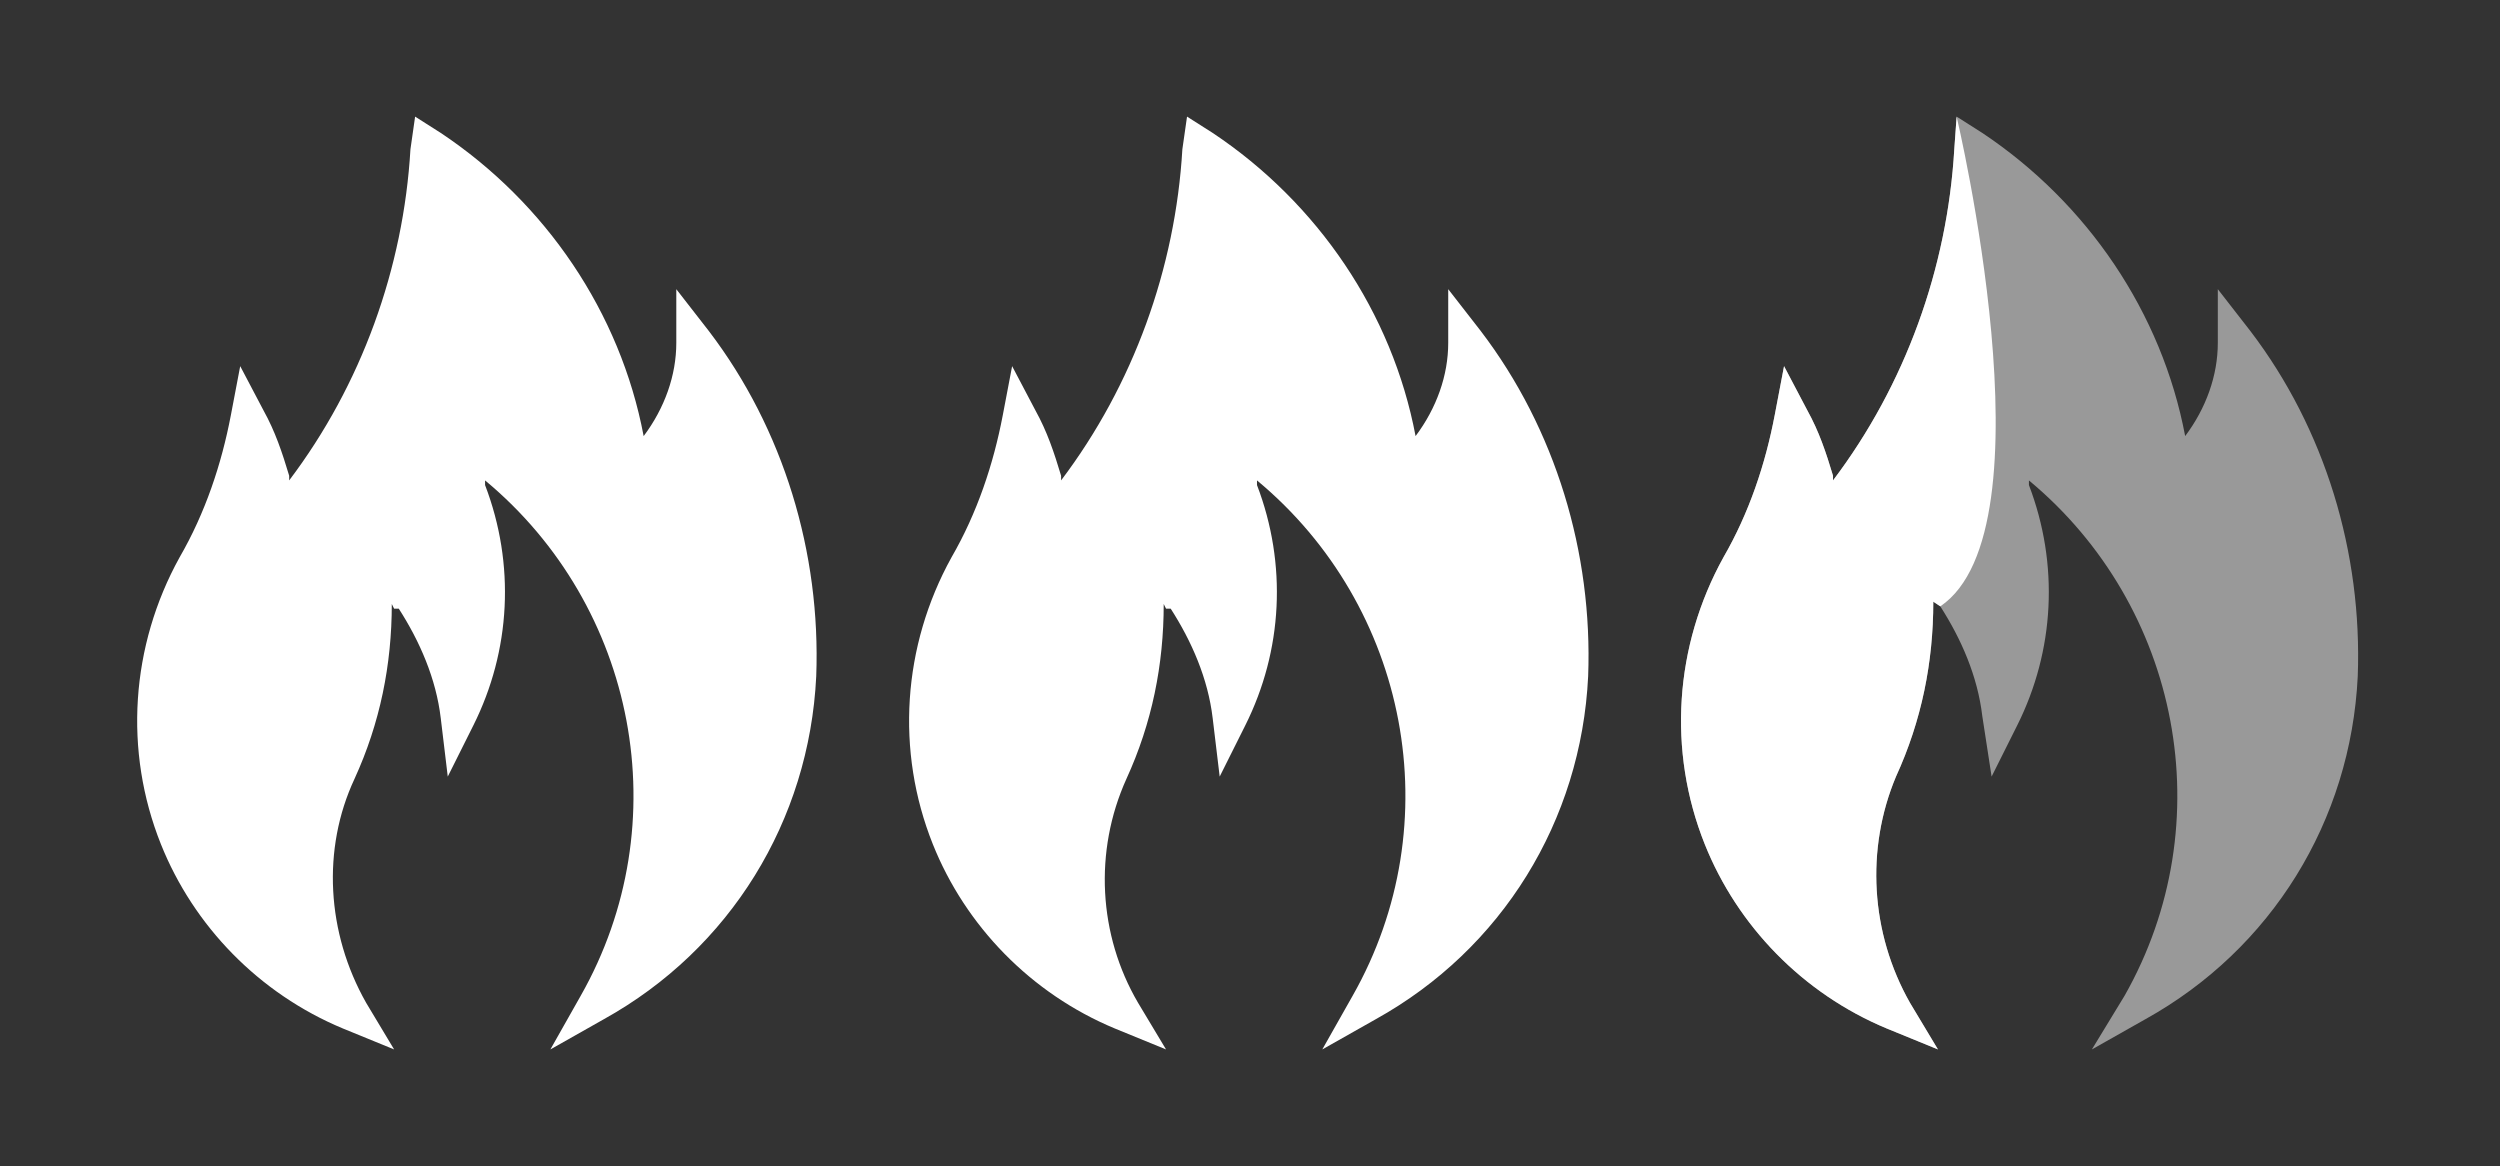
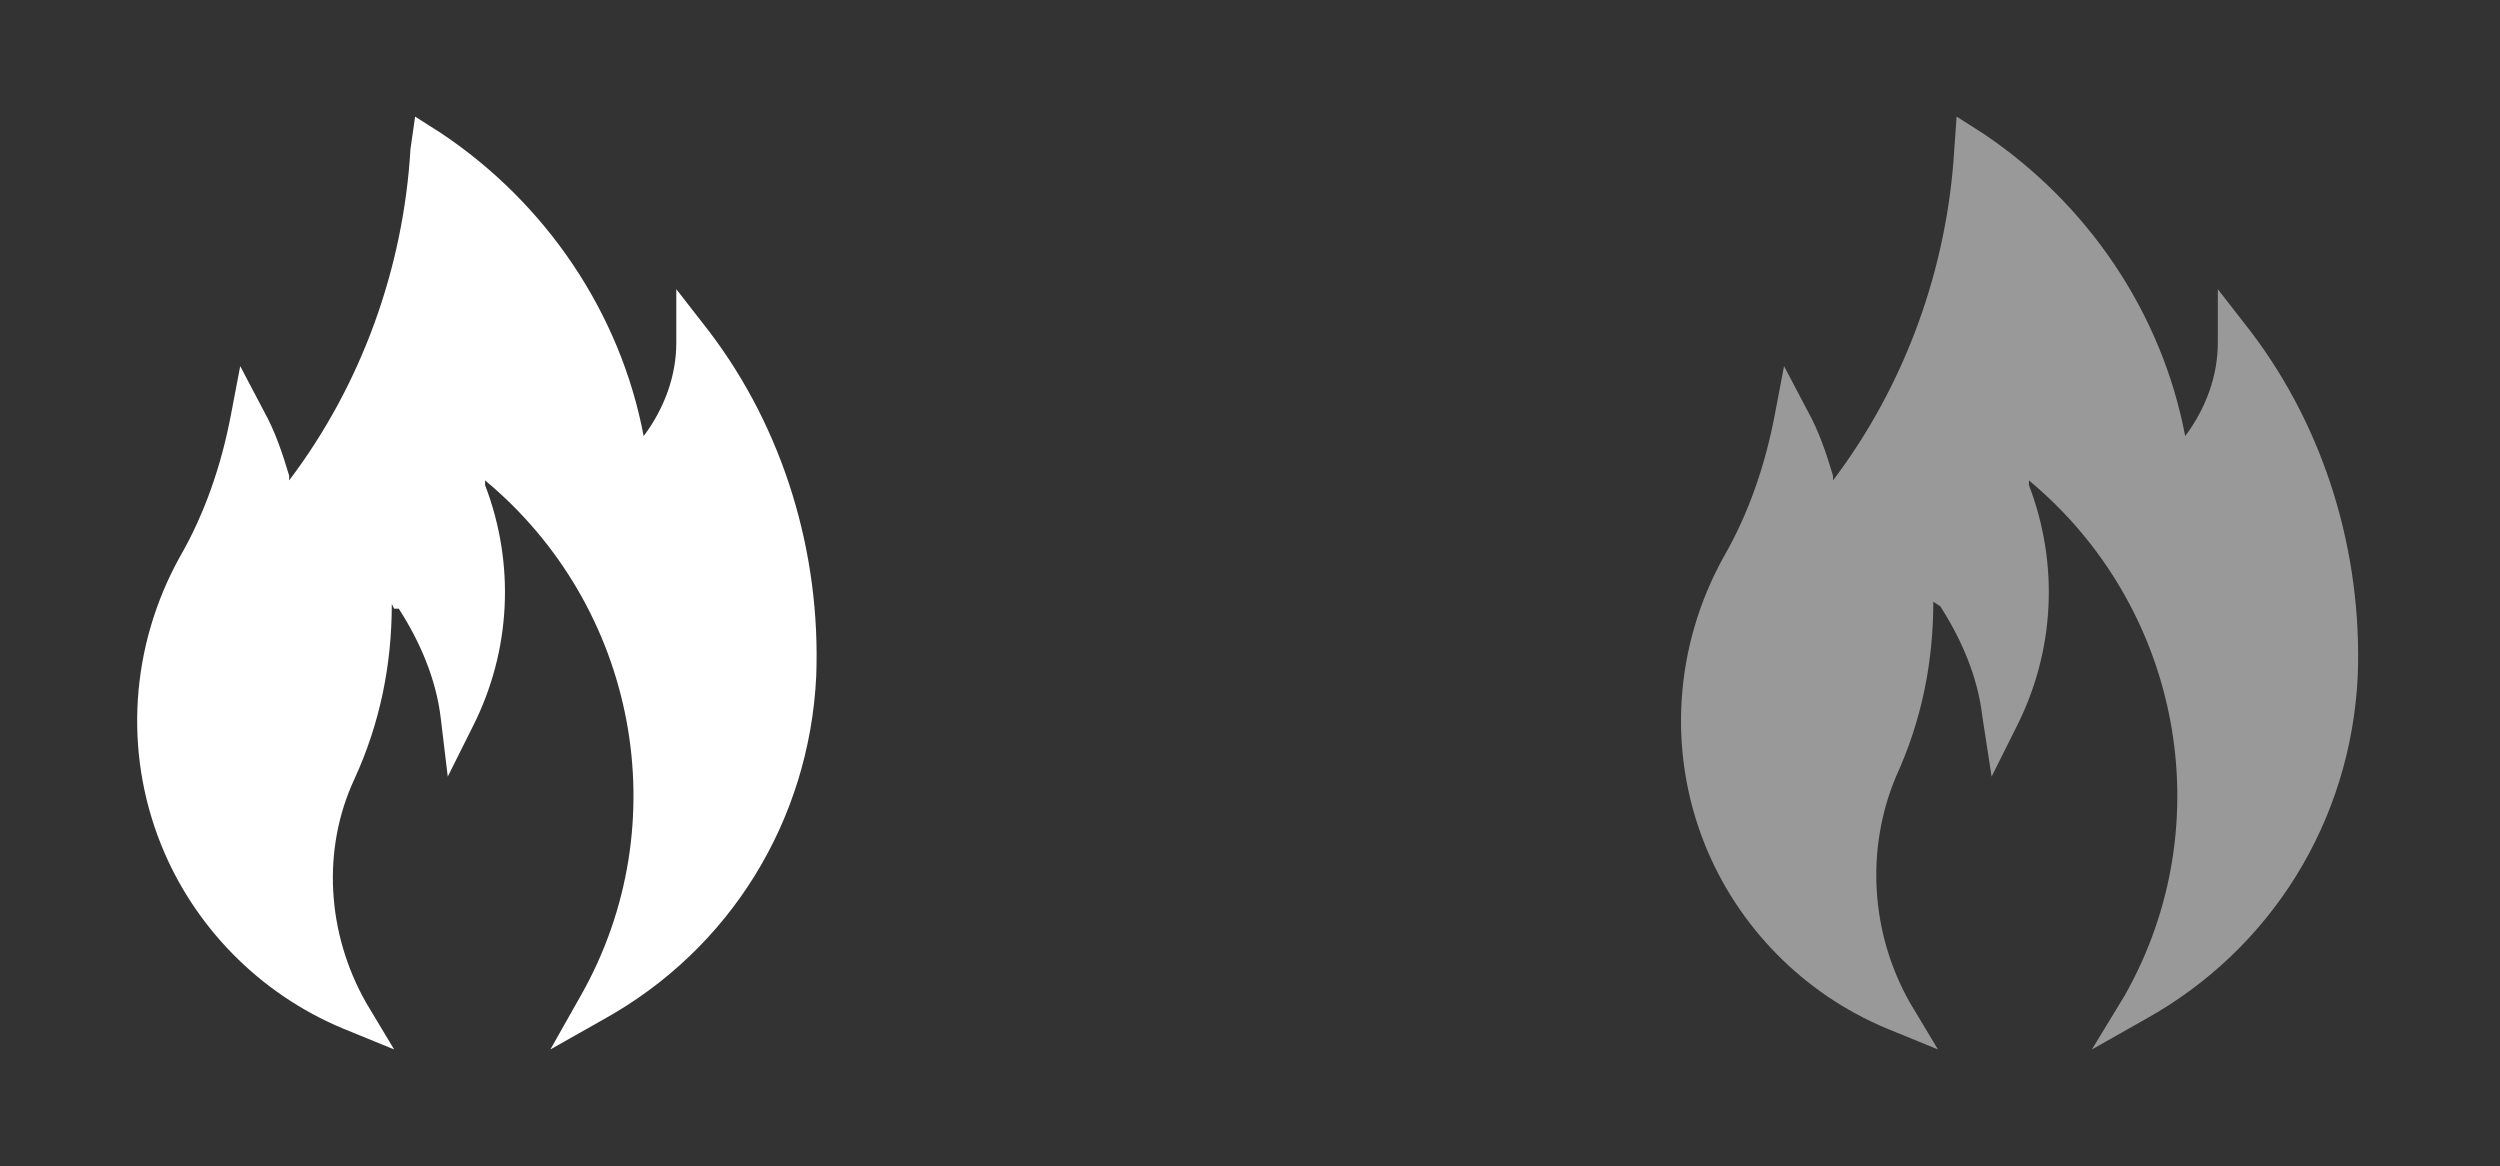
<svg xmlns="http://www.w3.org/2000/svg" version="1.1" x="0px" y="0px" viewBox="0 0 107.2 50" xml:space="preserve">
  <rect x="0" y="0" width="107.2" height="50" fill="#333333" stroke="none" />
  <g id="Ebene_1">
    <g id="Capa_1" display="none">
      <g display="inline">
-         <path fill="#134094" d="M56.2,27.7C66.9,18.4,59.6,7,59.6,7s-1,8.8-8.5,15.4C40.4,31.6,47.6,43,47.6,43S48.6,34.2,56.2,27.7z" />
        <path fill="#134094" d="M66.6,34.7c8.9-7.7,2.8-17.2,2.8-17.2s-0.8,7.3-7.1,12.8c-8.9,7.7-2.8,17.2-2.8,17.2S60.3,40.2,66.6,34.7     L66.6,34.7z" />
        <path fill="#134094" d="M44.9,19.7c8.9-7.7,2.8-17.2,2.8-17.2s-0.8,7.3-7.1,12.8c-8.9,7.7-2.8,17.2-2.8,17.2S38.7,25.1,44.9,19.7     L44.9,19.7z" />
      </g>
    </g>
    <g id="Ebene_2_00000089538791200557067480000004200003982130739355_" display="none">
      <g display="inline">
        <g>
-           <path fill="#134094" d="M44.8,11.7v20.9c-1.2-1.1-2.8-1.7-4.6-1.7c-3.8,0-6.9,3.1-6.9,6.9c0,3.8,3.1,6.9,6.9,6.9      c3.8,0,6.9-3.1,6.9-6.9l0,0V21l20.5-5.2v11.3c-1.2-1.1-2.8-1.7-4.6-1.7c-3.8,0-6.9,3.1-6.9,6.9s3.1,6.9,6.9,6.9s6.9-3.1,6.9-6.9      V5.4L44.8,11.7z" />
-         </g>
+           </g>
      </g>
    </g>
    <g id="Ebene_3">
-       <path fill="#FFFFFF" d="M58,42.7c4.2-7.4,2.4-16.7-4.1-22.1l0,0v0.1v0.1c1.3,3.4,1.1,7.1-0.5,10.3l-1.1,2.2L52,30.8    c-0.2-1.7-0.9-3.3-1.8-4.7H50l-0.1-0.2c0,2.6-0.5,5.1-1.6,7.5c-1.4,3.1-1.2,6.7,0.5,9.6l1.2,2l-2.2-0.9c-3.6-1.5-6.4-4.4-7.8-7.9    c-1.6-4-1.3-8.5,0.8-12.3c1.1-1.9,1.8-4,2.2-6.1l0.4-2.1l1,1.9c0.5,0.9,0.8,1.8,1.1,2.8l0,0v0.2l0,0c3.1-4.1,4.9-9.1,5.2-14.2    L50.9,5L52,5.7c4.5,3,7.7,7.7,8.7,13v0.1l0,0v-0.1c0.9-1.2,1.4-2.6,1.4-4v-2.3l1.4,1.8c3.2,4.2,4.8,9.5,4.6,14.8    c-0.3,6.2-3.7,11.7-9.1,14.7L56.7,45L58,42.7z" />
      <path fill="#FFFFFF" d="M24.9,42.7c4.2-7.4,2.4-16.7-4.1-22.1l0,0v0.1v0.1c1.3,3.4,1.1,7.1-0.5,10.3l-1.1,2.2l-0.3-2.5    c-0.2-1.7-0.9-3.3-1.8-4.7h-0.2l-0.1-0.2c0,2.6-0.5,5.1-1.6,7.5c-1.4,3-1.2,6.6,0.5,9.6l1.2,2l-2.2-0.9c-3.6-1.5-6.4-4.4-7.8-7.9    c-1.6-4-1.3-8.5,0.8-12.3c1.1-1.9,1.8-4,2.2-6.1l0.4-2.1l1,1.9c0.5,0.9,0.8,1.8,1.1,2.8l0,0v0.2l0,0c3.1-4.1,4.9-9.1,5.2-14.2    L17.8,5l1.1,0.7c4.5,3,7.7,7.7,8.7,13v0.1l0,0v-0.1c0.9-1.2,1.4-2.6,1.4-4v-2.3l1.4,1.8c3.2,4.2,4.8,9.5,4.6,14.8    c-0.3,6.2-3.7,11.7-9.1,14.7L23.6,45L24.9,42.7z" />
      <path opacity="0.5" fill="#FFFFFF" d="M91.1,42.7c4.2-7.4,2.4-16.7-4.1-22.1l0,0v0.1v0.1    c1.3,3.4,1.1,7.1-0.5,10.3l-1.1,2.2L85,30.7c-0.2-1.7-0.9-3.3-1.8-4.7l-0.3-0.2c0,2.6-0.5,5.1-1.6,7.5C80,36.4,80.2,40,81.9,43    l1.2,2l-2.2-0.9c-3.6-1.5-6.4-4.4-7.8-7.9c-1.6-4-1.3-8.5,0.8-12.3c1.1-1.9,1.8-4,2.2-6.1l0.4-2.1l1,1.9c0.5,0.9,0.8,1.8,1.1,2.8    l0,0v0.2l0,0c3.1-4.1,4.9-9.1,5.2-14.2L83.9,5L85,5.7c4.5,3,7.7,7.7,8.7,13v0.1l0,0v-0.1c0.9-1.2,1.4-2.6,1.4-4v-2.3l1.4,1.8    c3.2,4.2,4.8,9.5,4.6,14.8c-0.3,6.2-3.7,11.7-9.1,14.7L89.7,45L91.1,42.7z" />
    </g>
  </g>
  <g id="Ebene_3_00000098914504400485708570000017269385302319822738_">
-     <path fill="#FFFFFF" d="M83.2,26l-0.3-0.2c0,2.6-0.5,5.1-1.6,7.5C80,36.4,80.2,40,81.9,43l1.2,2   l-2.2-0.9c-3.6-1.5-6.4-4.4-7.8-7.9c-1.6-4-1.3-8.5,0.8-12.3c1.1-1.9,1.8-4,2.2-6.1l0.4-2.1l1,1.9c0.5,0.9,0.8,1.8,1.1,2.8l0,0v0.2   l0,0c3.1-4.1,4.9-9.1,5.2-14.2L83.9,5C83.9,5,88.1,22.7,83.2,26z" />
-   </g>
+     </g>
</svg>